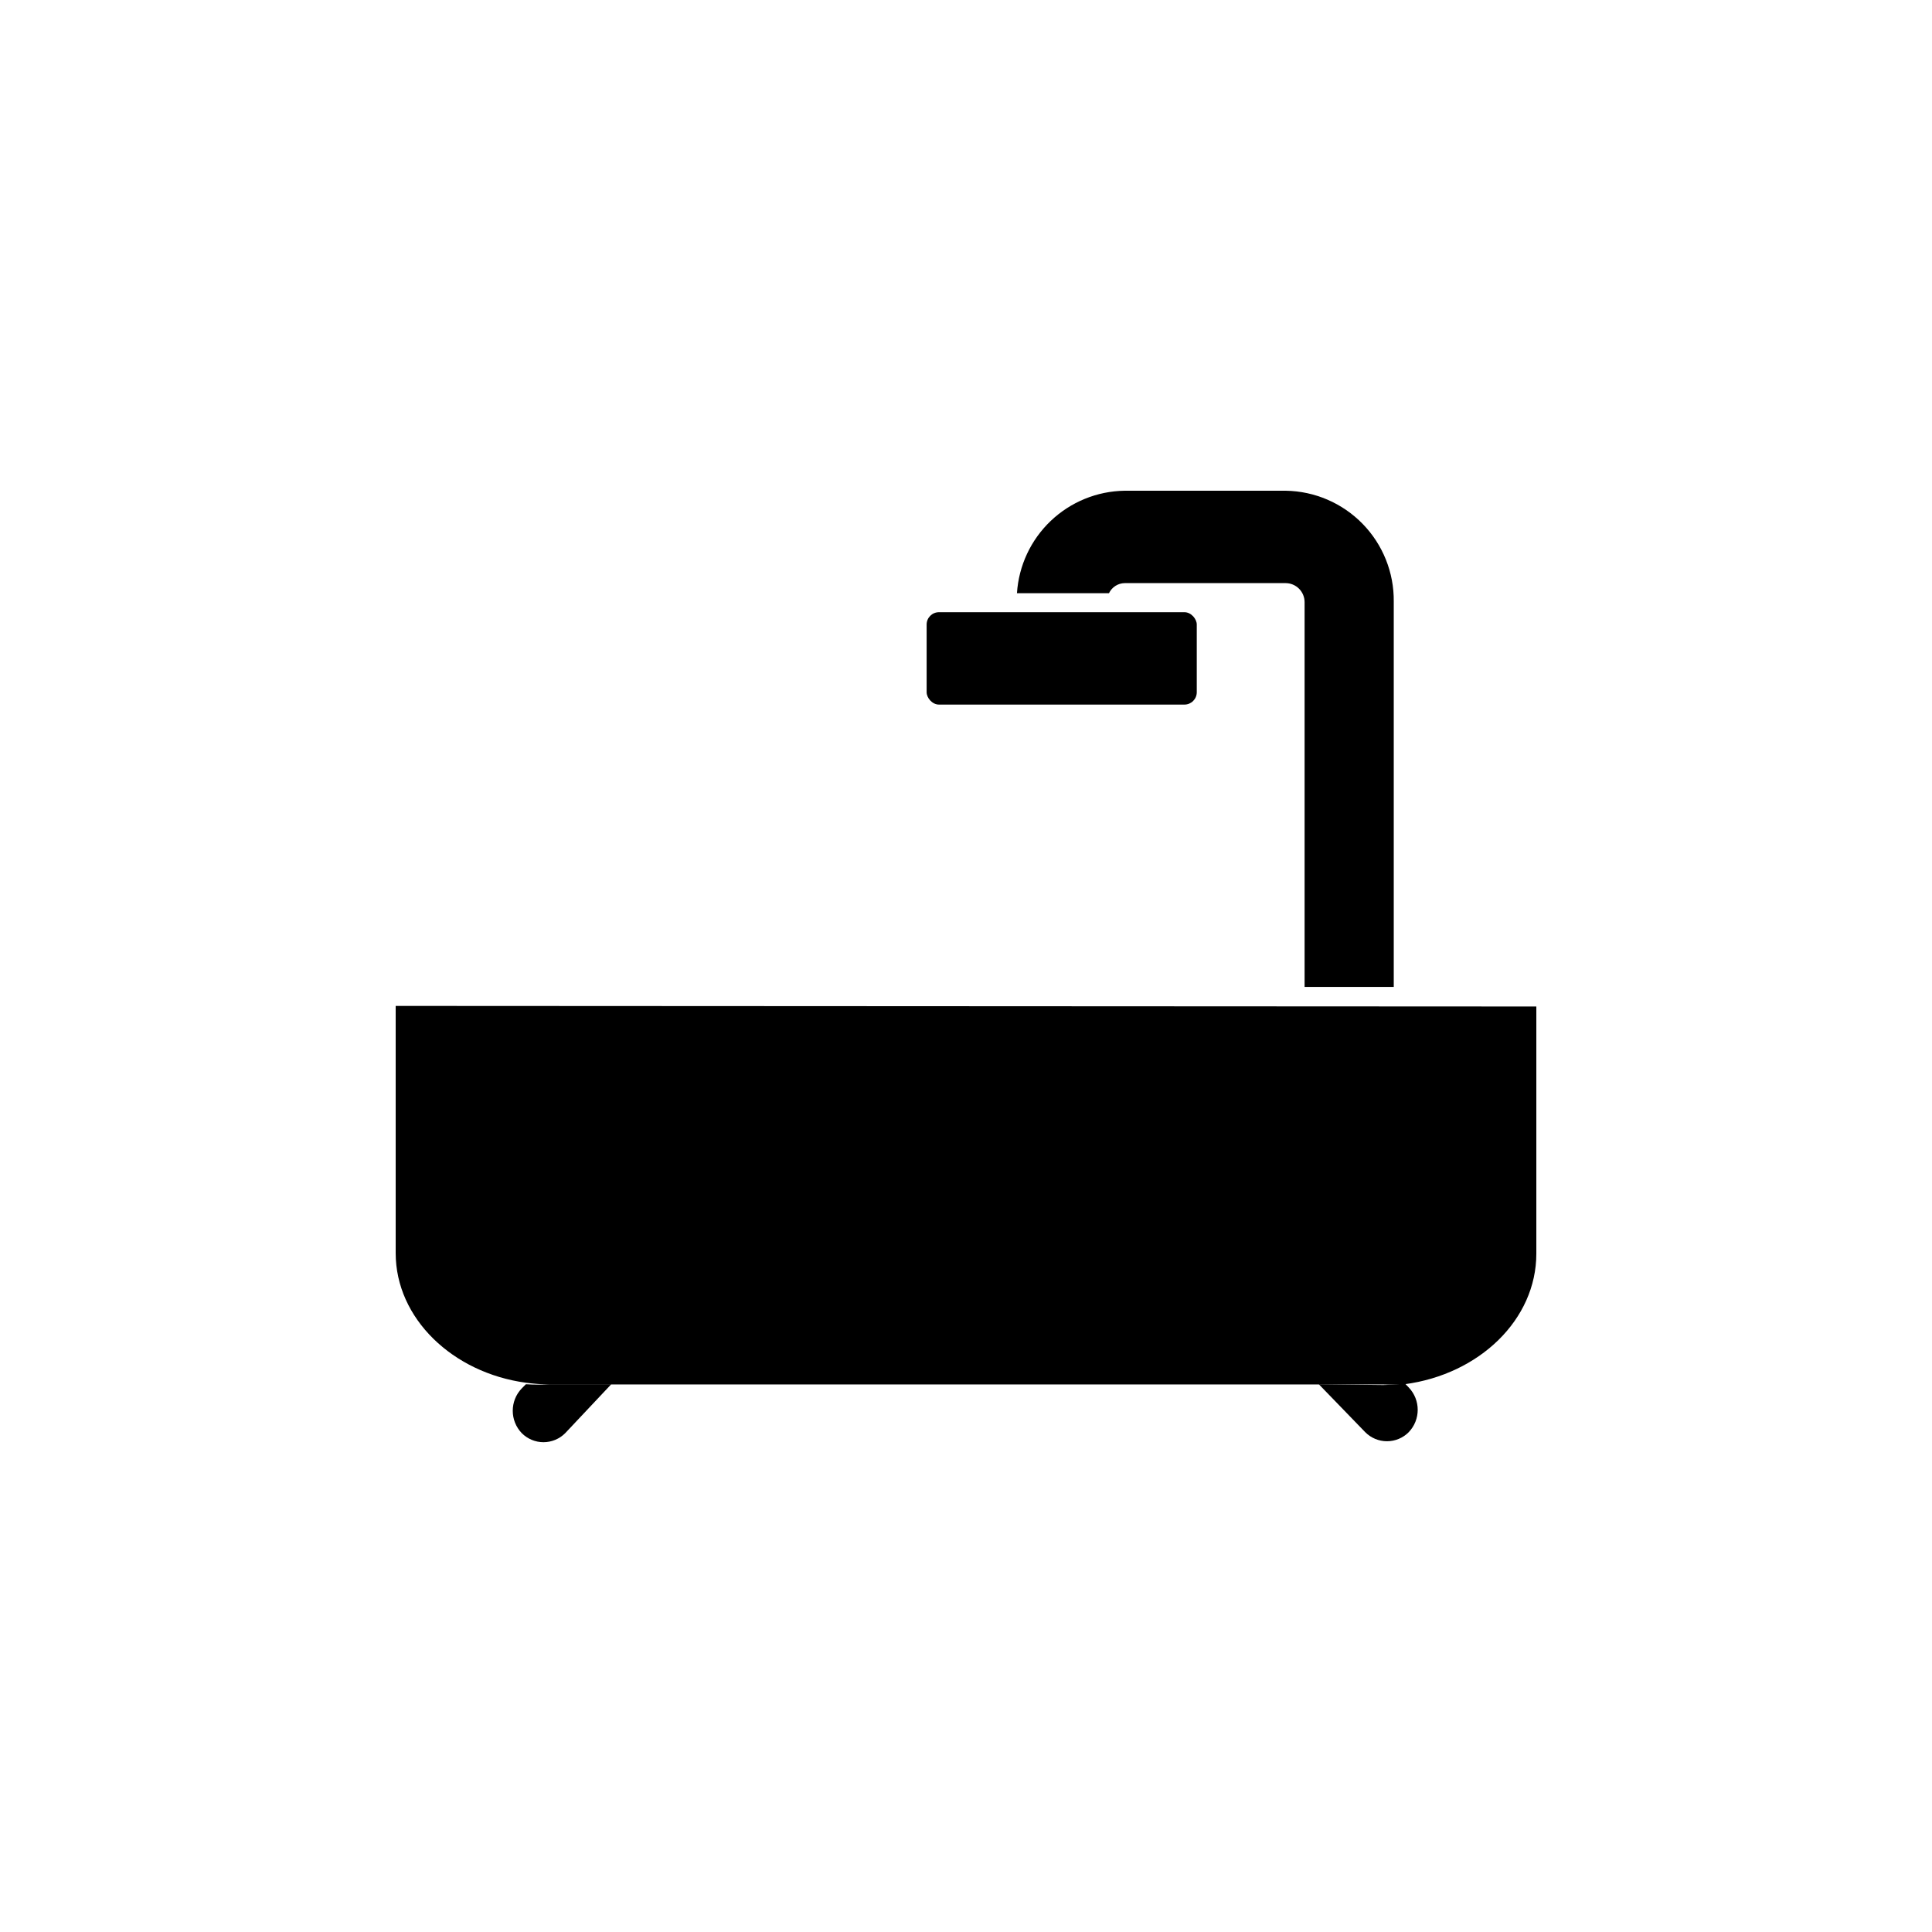
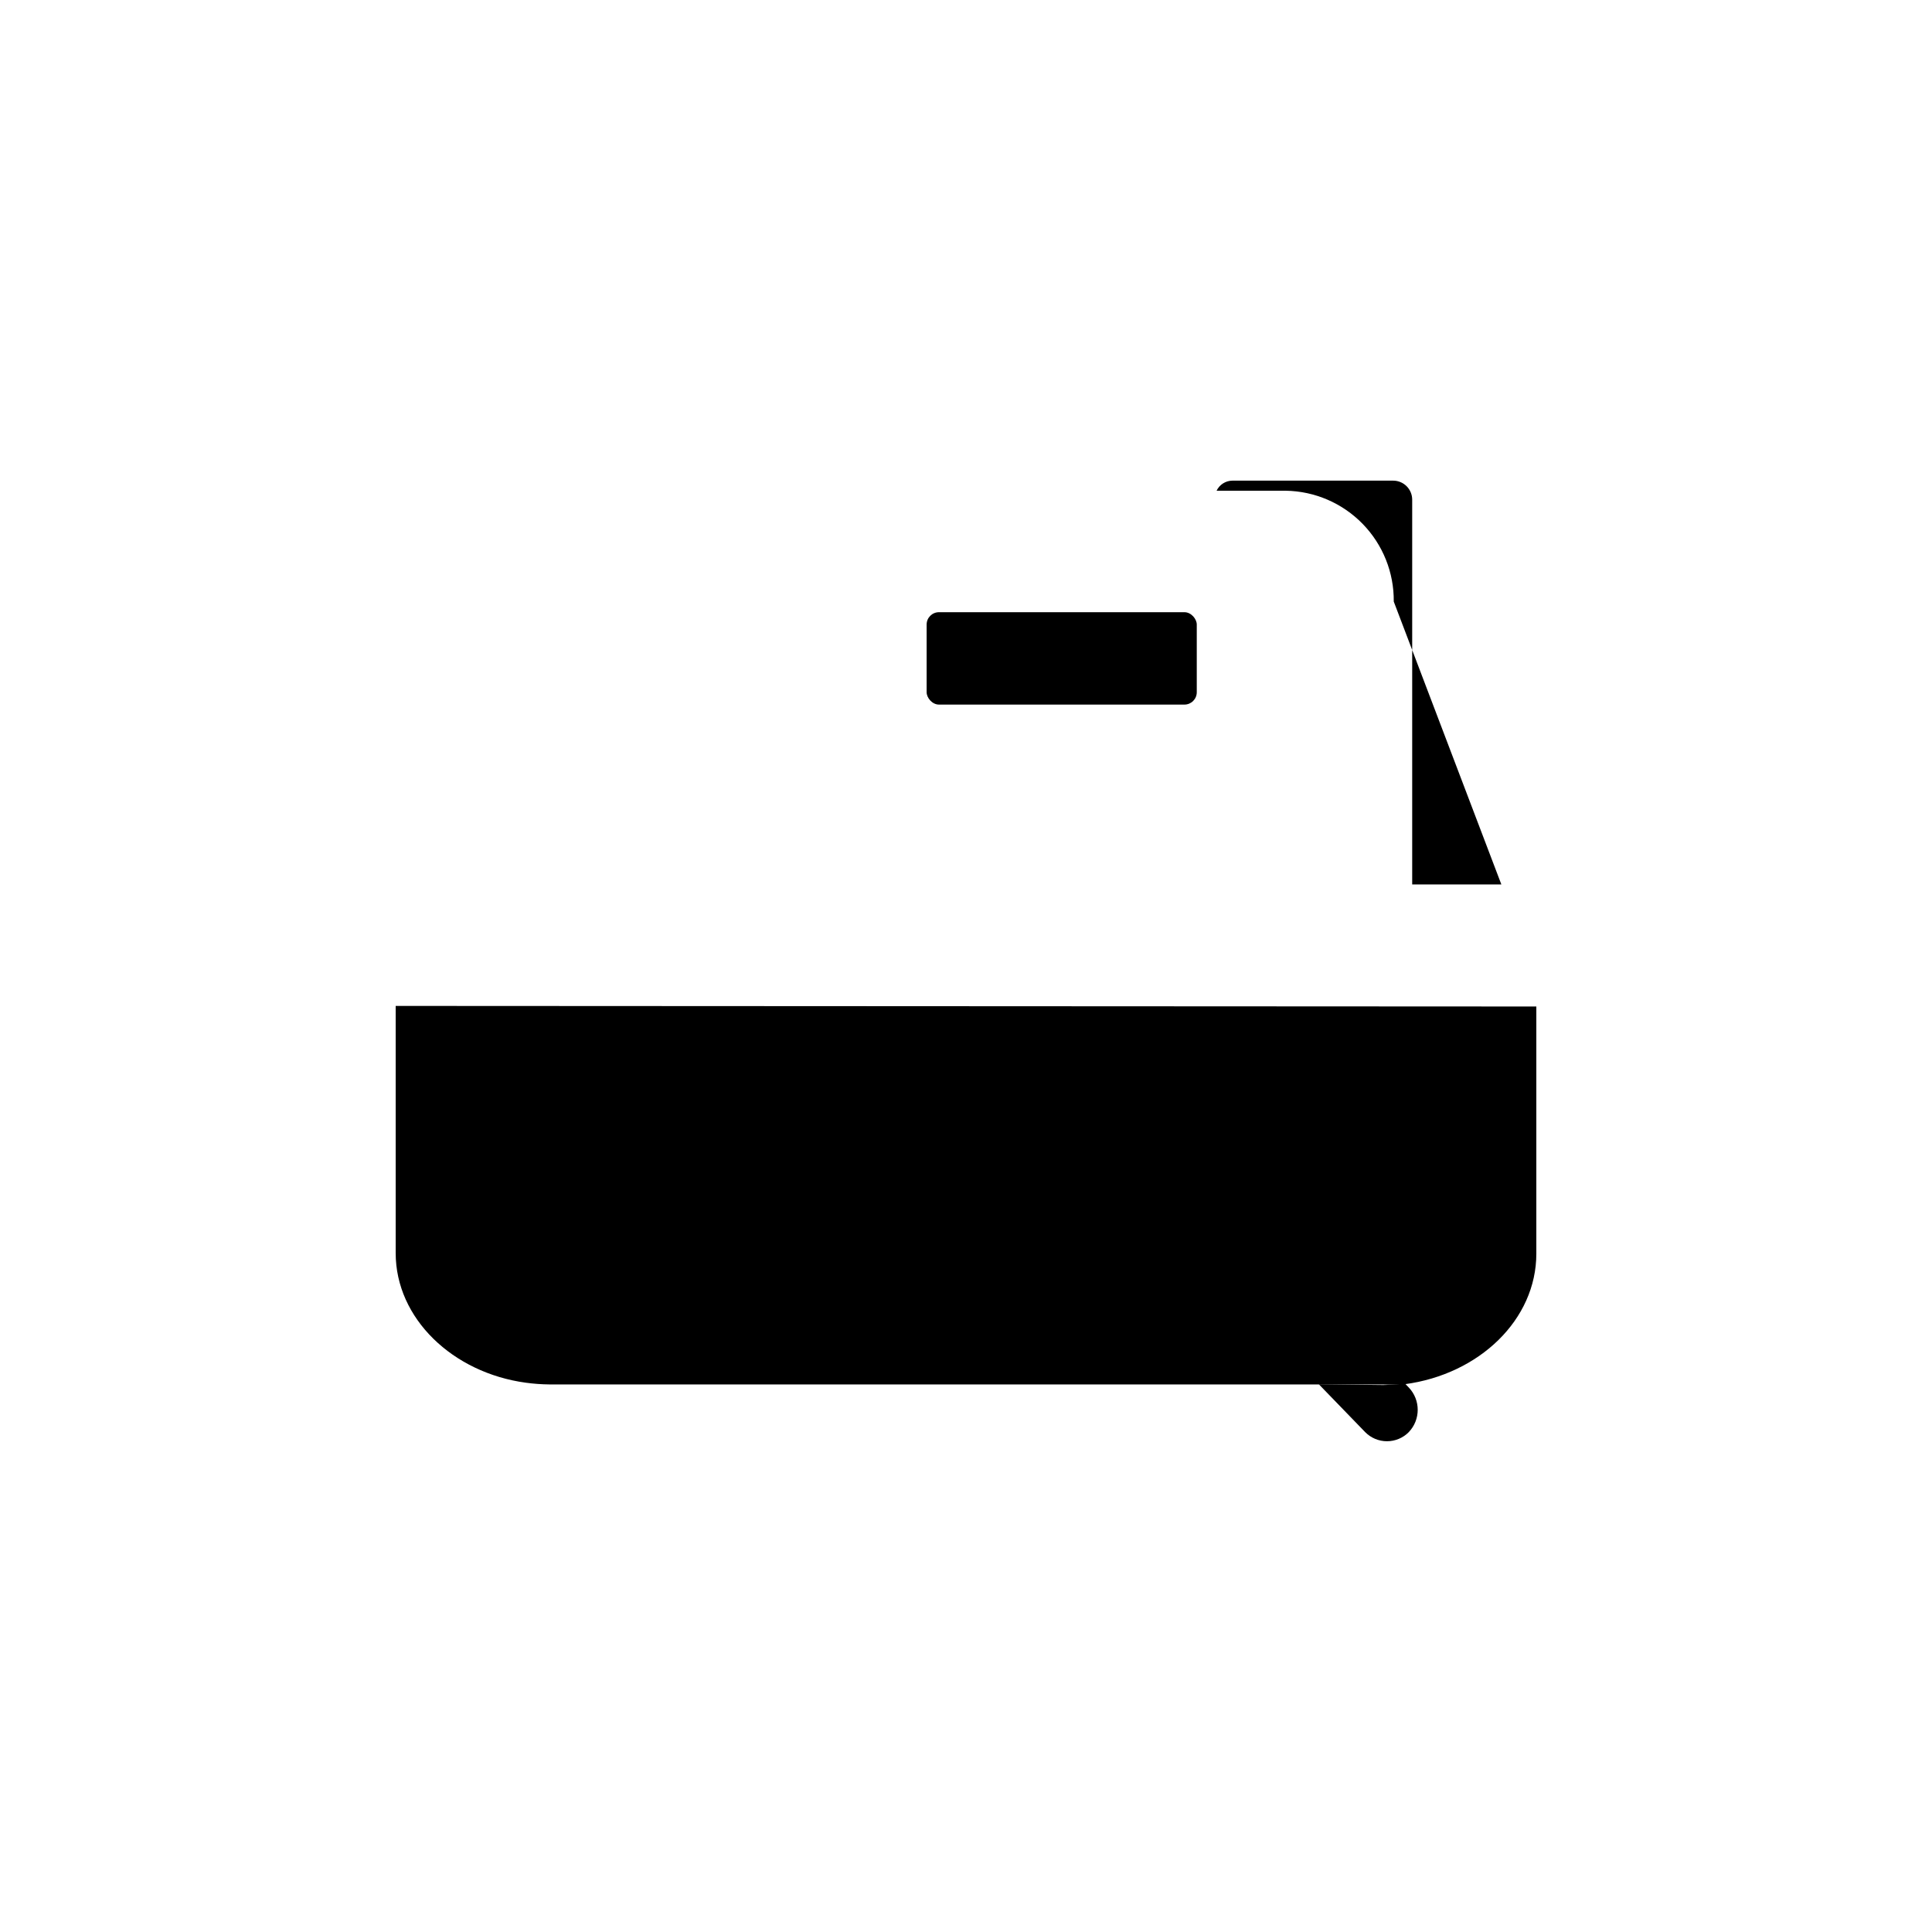
<svg xmlns="http://www.w3.org/2000/svg" fill="#000000" width="800px" height="800px" version="1.1" viewBox="144 144 512 512">
  <g>
-     <path d="m283.37 510.84-1.109 1.109c-3.168 3.312-3.168 8.527 0 11.84 1.523 1.539 3.602 2.41 5.769 2.41 2.168 0 4.246-0.871 5.769-2.41l12.191-12.949h-16.426c-2.062 0.129-4.133 0.129-6.195 0z" />
    <path d="m493.5 510.84 12.293 12.695c1.527 1.543 3.602 2.41 5.769 2.41 2.168 0 4.246-0.867 5.769-2.41 3.168-3.309 3.168-8.527 0-11.84l-1.008-1.059v0.004c-1.922 0.234-3.856 0.371-5.793 0.402z" />
    <path d="m248.86 410.58v65.496c0 17.332 15.113 31.738 34.512 34.359 2.055 0.281 4.125 0.43 6.195 0.453h220.87c1.93 0.086 3.863 0.07 5.793-0.051 19.801-2.617 34.914-17.129 34.914-34.609v-65.496z" />
    <path d="m392.84 306.24h65.043c1.809 0 3.273 1.809 3.273 3.273v17.938c0 1.809-1.465 3.273-3.273 3.273h-65.043c-1.809 0-3.273-1.809-3.273-3.273v-17.938c0-1.809 1.465-3.273 3.273-3.273z" />
-     <path d="m513.36 303.42c0.082-7.684-2.883-15.086-8.246-20.59s-12.688-8.664-20.371-8.781h-42.723c-7.297 0.109-14.281 2.969-19.566 8-5.285 5.031-8.48 11.871-8.949 19.156h24.387c0.77-1.617 2.391-2.652 4.18-2.672h42.621c1.336 0 2.617 0.531 3.562 1.477 0.945 0.945 1.477 2.227 1.477 3.562v101.97h23.629z" />
+     <path d="m513.36 303.42c0.082-7.684-2.883-15.086-8.246-20.59s-12.688-8.664-20.371-8.781h-42.723h24.387c0.77-1.617 2.391-2.652 4.18-2.672h42.621c1.336 0 2.617 0.531 3.562 1.477 0.945 0.945 1.477 2.227 1.477 3.562v101.97h23.629z" />
  </g>
</svg>